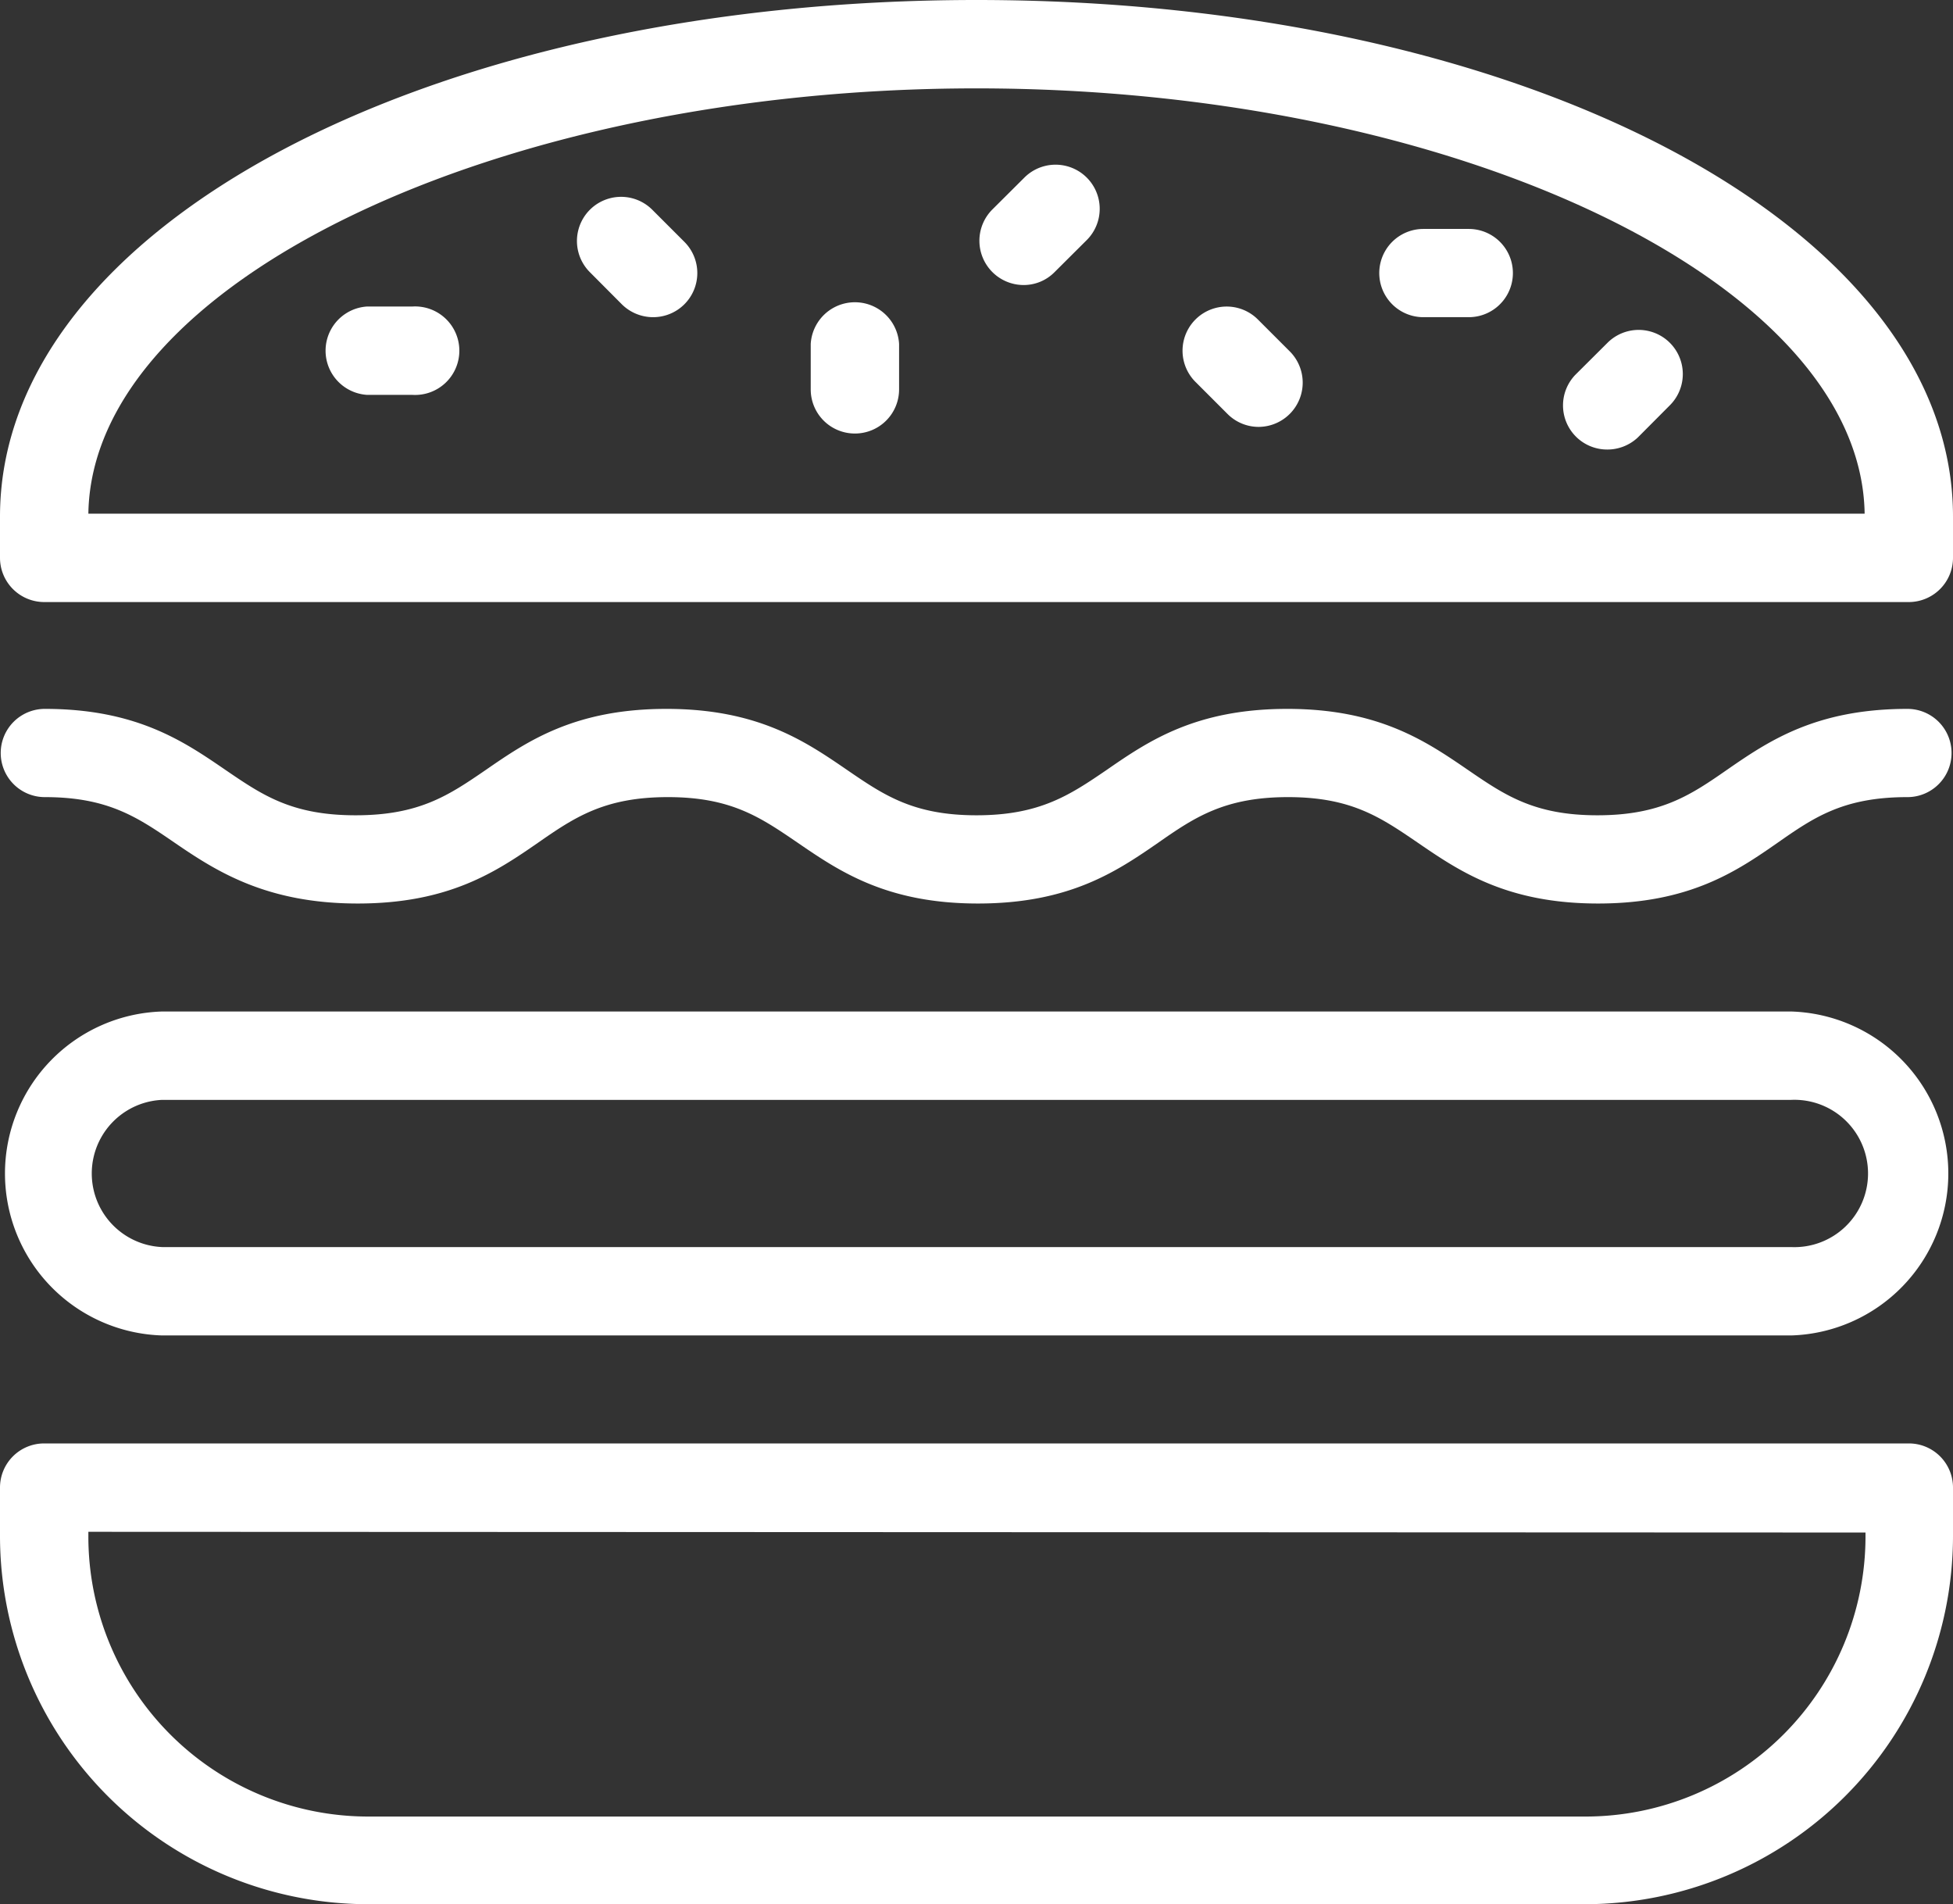
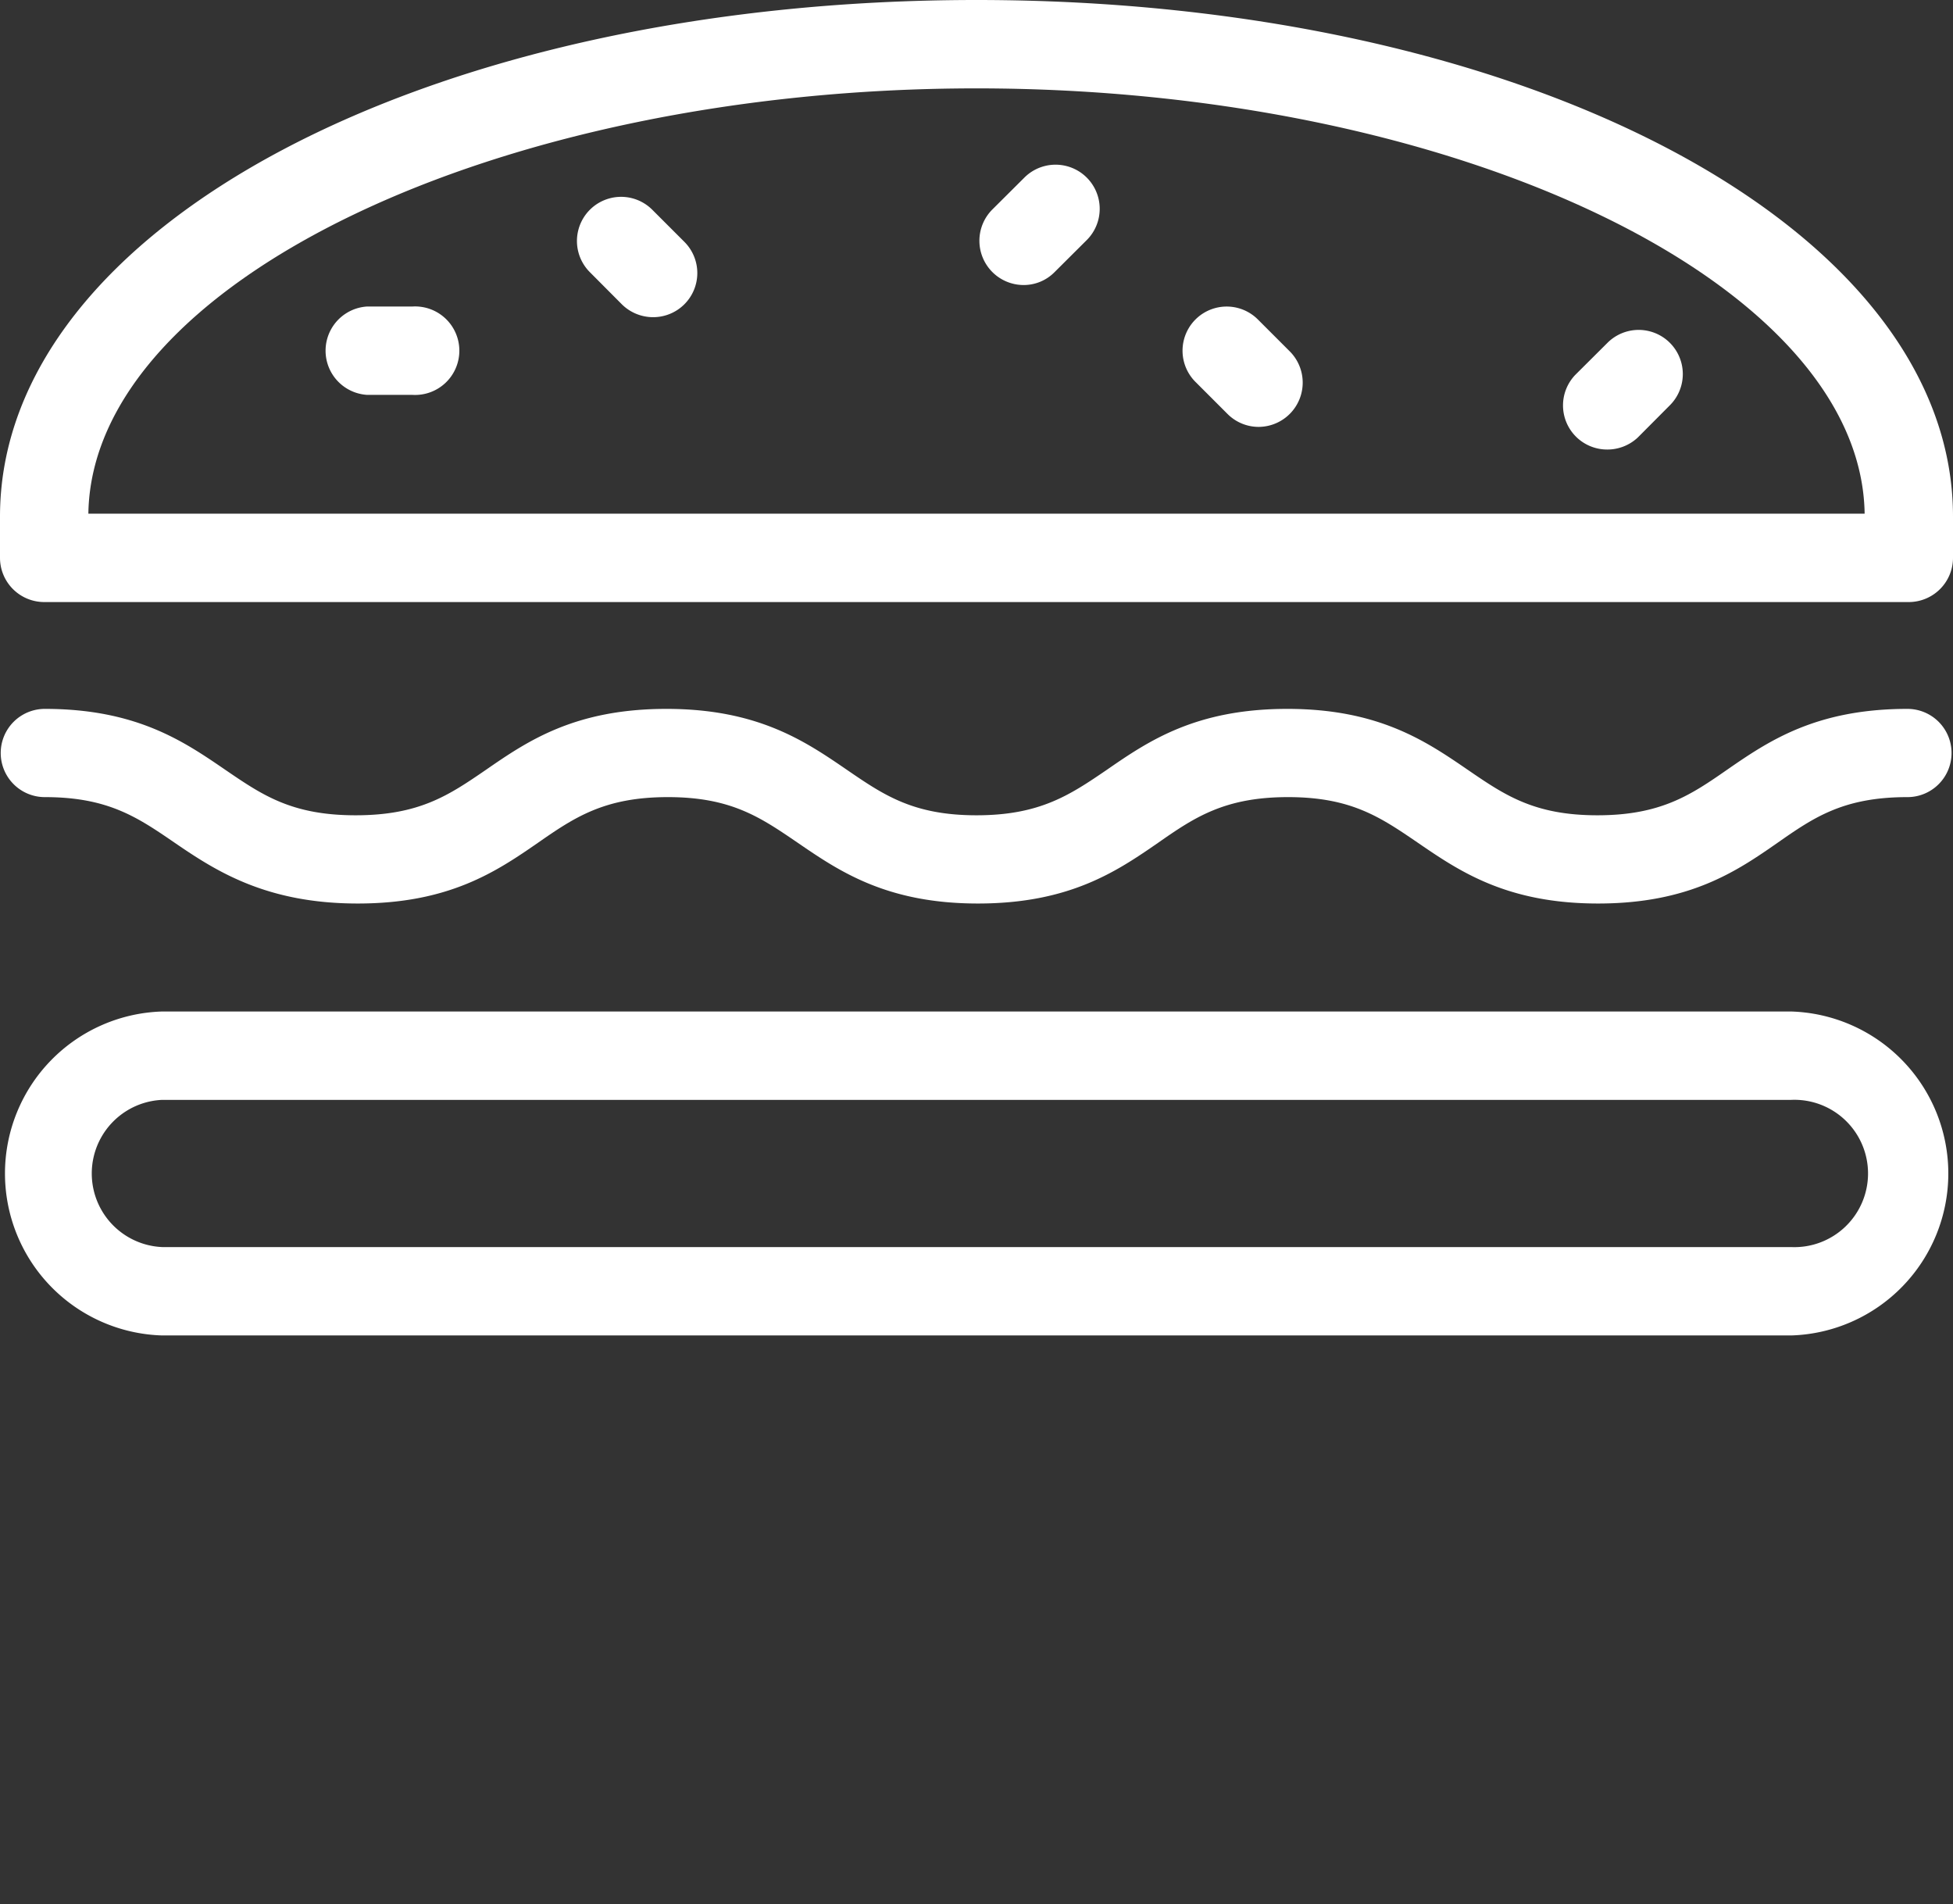
<svg xmlns="http://www.w3.org/2000/svg" viewBox="0 0 135.48 132.08">
  <rect x="0" y="0" width="135.48" height="132.08" fill="#333333" stroke="none" />
  <defs>
    <style>.cls-1{fill:#fff;}</style>
  </defs>
  <title>Asset 4</title>
  <g id="Layer_2" data-name="Layer 2">
    <g id="Layer_2-2" data-name="Layer 2">
-       <path class="cls-1" d="M110,132.08H25.53A25.56,25.56,0,0,1,0,106.55v-3.37a3.06,3.06,0,0,1,3.06-3.06H132.42a3.06,3.06,0,0,1,3.06,3.06v3.37A25.56,25.56,0,0,1,110,132.08ZM6.13,106.25v.3A19.42,19.42,0,0,0,25.53,126H110a19.43,19.43,0,0,0,19.41-19.4v-.3Z" />
      <path class="cls-1" d="M132.42,41.76H3.06A3.07,3.07,0,0,1,0,38.69V35.83C0,15.74,29.76,0,67.74,0s67.74,15.74,67.74,35.83v2.86A3.07,3.07,0,0,1,132.42,41.76ZM6.13,35.63H129.35c-.24-16-28.35-29.5-61.61-29.5S6.37,19.62,6.13,35.63Z" />
      <path class="cls-1" d="M124.25,92.63h-113a11.24,11.24,0,0,1,0-22.47h113a11.24,11.24,0,0,1,0,22.47Zm-113-16.34a5.11,5.11,0,0,0,0,10.21h113a5.11,5.11,0,1,0,0-10.21Z" />
      <path class="cls-1" d="M110.86,62.67c-6.34,0-9.62-2.24-12.51-4.22-2.58-1.76-4.61-3.16-9-3.16s-6.48,1.4-9,3.16c-2.89,2-6.17,4.22-12.51,4.22s-9.62-2.24-12.51-4.22c-2.58-1.76-4.61-3.16-9-3.16s-6.47,1.4-9,3.16c-2.89,2-6.17,4.22-12.51,4.22S15,60.43,12.11,58.45c-2.57-1.76-4.61-3.16-9-3.16a3.06,3.06,0,1,1,0-6.12c6.34,0,9.62,2.24,12.51,4.22,2.58,1.76,4.61,3.16,9.05,3.16s6.48-1.4,9.05-3.16c2.89-2,6.17-4.22,12.51-4.22s9.62,2.24,12.51,4.22c2.57,1.76,4.61,3.16,9,3.16s6.47-1.4,9.05-3.16c2.89-2,6.17-4.22,12.51-4.22s9.62,2.24,12.51,4.22c2.57,1.76,4.61,3.16,9,3.16s6.47-1.4,9-3.16c2.89-2,6.17-4.22,12.51-4.22a3.06,3.06,0,1,1,0,6.12c-4.44,0-6.48,1.4-9,3.16C120.48,60.43,117.2,62.67,110.86,62.67Z" />
      <path class="cls-1" d="M28.62,27.39H25.48a3.07,3.07,0,0,1,0-6.13h3.14a3.07,3.07,0,1,1,0,6.13Z" />
-       <path class="cls-1" d="M101.89,22H98.74a3.06,3.06,0,1,1,0-6.12h3.15a3.06,3.06,0,1,1,0,6.12Z" />
-       <path class="cls-1" d="M59.31,30.07A3.06,3.06,0,0,1,56.24,27V23.86a3.07,3.07,0,0,1,6.13,0V27A3.06,3.06,0,0,1,59.31,30.07Z" />
      <path class="cls-1" d="M45.31,22a3.08,3.08,0,0,1-2.17-.89l-2.22-2.23a3.06,3.06,0,1,1,4.33-4.33l2.22,2.22A3.06,3.06,0,0,1,45.31,22Z" />
      <path class="cls-1" d="M71,19.77a3.07,3.07,0,0,1-2.17-5.23l2.23-2.22a3.06,3.06,0,1,1,4.33,4.33l-2.23,2.22A3,3,0,0,1,71,19.77Z" />
      <path class="cls-1" d="M111.45,31.18A3.06,3.06,0,0,1,109.28,26l2.23-2.22a3.06,3.06,0,1,1,4.33,4.33l-2.22,2.23A3.08,3.08,0,0,1,111.45,31.18Z" />
      <path class="cls-1" d="M87.32,29.61a3.05,3.05,0,0,1-2.17-.9l-2.22-2.22a3.06,3.06,0,1,1,4.33-4.33l2.22,2.22a3.07,3.07,0,0,1-2.16,5.23Z" />
    </g>
  </g>
</svg>